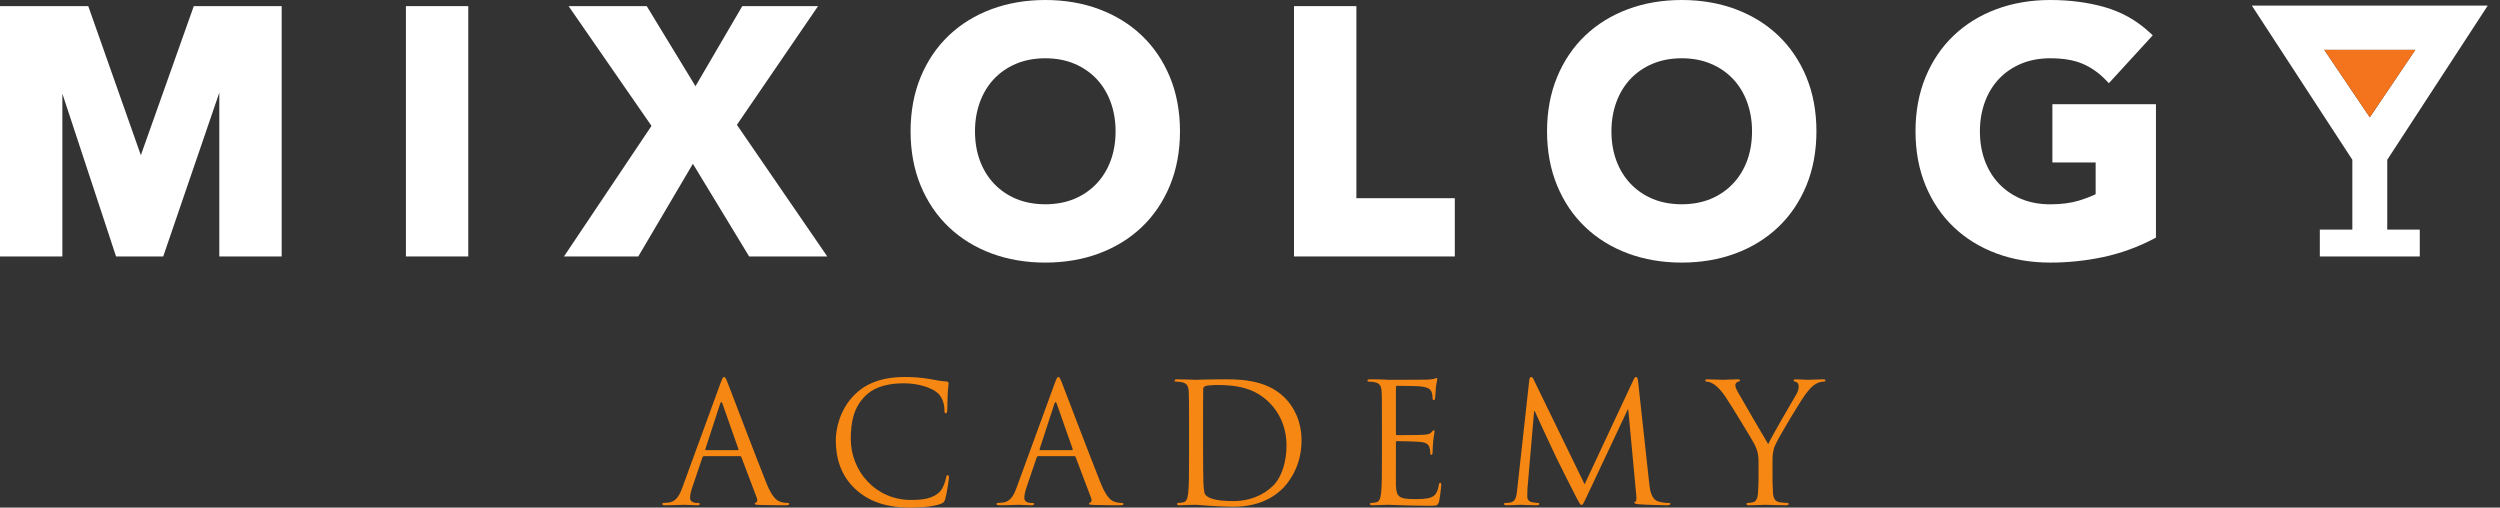
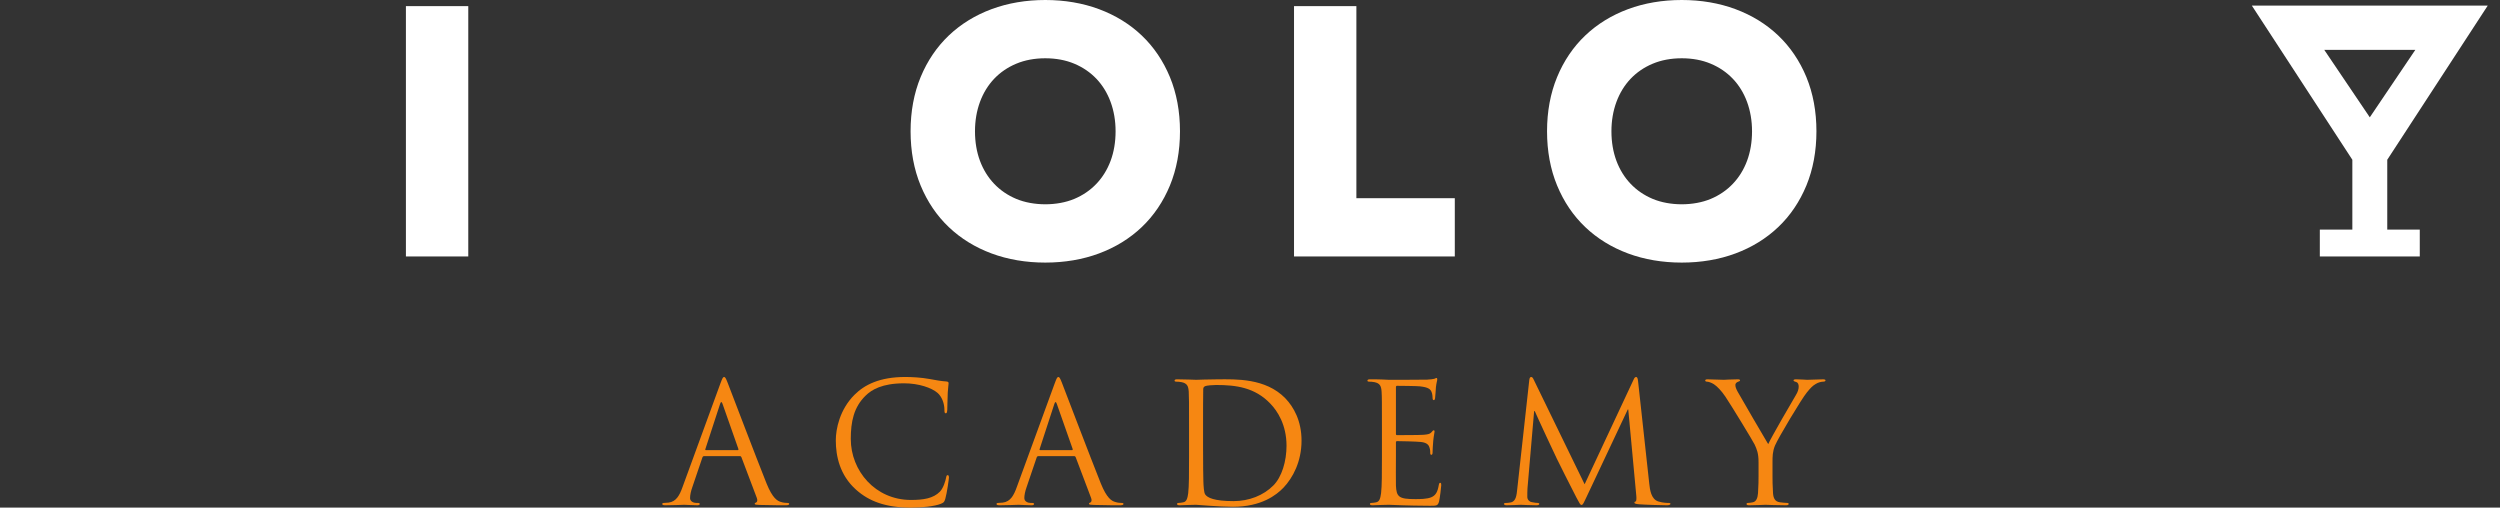
<svg xmlns="http://www.w3.org/2000/svg" width="197" height="40" viewBox="0 0 197 40" fill="none">
  <rect x="0" y="0" width="197" height="40" fill="#333333" stroke="none" />
-   <path d="M11.099 12.229L6.955 0.483H0V20.209H4.914V7.377L9.145 20.209H12.861L17.281 7.304V20.209H22.196V0.483H15.27L11.099 12.229Z" fill="white" />
  <path d="M31.986 20.209H36.9V0.483H31.986V20.209Z" fill="white" />
-   <path d="M64.462 0.483H58.492L54.804 6.792L50.963 0.483H44.805L51.338 9.92L44.441 20.209H50.296L54.6 12.907L59.033 20.209H65.189L58.068 9.836L64.462 0.483Z" fill="white" />
  <path d="M87.908 10.346C87.908 11.193 87.775 11.976 87.515 12.675C87.255 13.369 86.879 13.977 86.398 14.482C85.917 14.989 85.33 15.389 84.656 15.673C83.303 16.241 81.433 16.239 80.08 15.673C79.404 15.389 78.818 14.988 78.338 14.482C77.856 13.977 77.481 13.368 77.222 12.675C76.961 11.976 76.829 11.193 76.829 10.346C76.829 9.517 76.961 8.738 77.222 8.031C77.481 7.329 77.857 6.717 78.338 6.209C78.819 5.703 79.405 5.303 80.08 5.02C80.756 4.736 81.526 4.592 82.368 4.592C83.211 4.592 83.98 4.736 84.656 5.02C85.329 5.302 85.915 5.703 86.398 6.209C86.879 6.716 87.255 7.329 87.514 8.03C87.775 8.738 87.908 9.517 87.908 10.346ZM89.971 2.797C89.029 1.9 87.895 1.202 86.601 0.721C85.313 0.243 83.889 -5.72205e-06 82.368 -5.72205e-06C80.848 -5.72205e-06 79.423 0.243 78.135 0.721C76.842 1.201 75.708 1.9 74.765 2.797C73.82 3.697 73.073 4.799 72.546 6.074C72.02 7.347 71.754 8.784 71.754 10.346C71.754 11.908 72.02 13.345 72.546 14.618C73.074 15.895 73.82 16.997 74.765 17.895C75.709 18.794 76.844 19.493 78.135 19.972C79.423 20.45 80.848 20.692 82.368 20.692C83.889 20.692 85.313 20.45 86.601 19.972C87.893 19.492 89.027 18.794 89.971 17.895C90.915 16.998 91.662 15.895 92.19 14.618C92.716 13.344 92.983 11.906 92.983 10.346C92.983 8.786 92.716 7.349 92.19 6.074C91.663 4.799 90.916 3.696 89.971 2.797Z" fill="white" />
  <path d="M106.883 0.483H101.969V20.209H114.638V15.618H106.883V0.483Z" fill="white" />
  <path d="M132.522 4.592C133.362 4.592 134.132 4.736 134.808 5.021C135.481 5.302 136.067 5.702 136.55 6.21C137.033 6.717 137.409 7.329 137.667 8.03C137.927 8.737 138.06 9.516 138.06 10.346C138.06 11.194 137.927 11.978 137.667 12.675C137.409 13.368 137.033 13.976 136.55 14.482C136.069 14.989 135.482 15.39 134.808 15.673C133.452 16.241 131.583 16.239 130.233 15.673C129.558 15.389 128.972 14.988 128.491 14.482C128.01 13.978 127.634 13.369 127.375 12.675C127.114 11.976 126.981 11.193 126.981 10.346C126.981 9.517 127.114 8.738 127.375 8.031C127.635 7.329 128.01 6.716 128.491 6.209C128.973 5.703 129.558 5.302 130.233 5.02C130.909 4.736 131.679 4.592 132.522 4.592ZM140.124 2.797C139.181 1.9 138.047 1.202 136.753 0.721C135.467 0.243 134.044 -5.72205e-06 132.522 -5.72205e-06C131 -5.72205e-06 129.576 0.243 128.288 0.721C126.994 1.202 125.86 1.9 124.918 2.797C123.972 3.696 123.226 4.799 122.7 6.074C122.174 7.347 121.907 8.784 121.907 10.346C121.907 11.909 122.174 13.346 122.7 14.618C123.227 15.895 123.974 16.998 124.918 17.895C125.862 18.794 126.997 19.493 128.288 19.972C129.576 20.45 131 20.692 132.522 20.692C134.044 20.692 135.467 20.45 136.753 19.972C138.045 19.493 139.179 18.794 140.124 17.895C141.067 17 141.814 15.897 142.344 14.617C142.868 13.343 143.135 11.906 143.135 10.346C143.135 8.786 142.868 7.349 142.344 6.074C141.815 4.797 141.068 3.695 140.124 2.797Z" fill="white" />
-   <path d="M161.728 12.803H165.137V15.303C164.789 15.474 164.343 15.643 163.81 15.809C163.186 16.002 162.428 16.1 161.557 16.1C160.714 16.1 159.944 15.957 159.268 15.674C158.592 15.389 158.006 14.988 157.525 14.483C157.044 13.976 156.669 13.368 156.41 12.675C156.149 11.974 156.016 11.191 156.016 10.346C156.016 9.52 156.149 8.741 156.41 8.03C156.669 7.33 157.044 6.717 157.525 6.21C158.007 5.703 158.593 5.303 159.267 5.02C159.943 4.736 160.714 4.592 161.557 4.592C162.577 4.592 163.432 4.736 164.096 5.02C164.763 5.302 165.374 5.726 165.91 6.279L166.179 6.556L169.637 2.784L169.37 2.538C168.365 1.609 167.183 0.945 165.856 0.565C164.55 0.19 163.104 -5.72205e-06 161.557 -5.72205e-06C160.036 -5.72205e-06 158.611 0.243 157.323 0.721C156.027 1.202 154.894 1.901 153.954 2.797C153.006 3.698 152.259 4.801 151.734 6.074C151.209 7.344 150.942 8.781 150.942 10.346C150.942 11.911 151.209 13.348 151.734 14.617C152.26 15.893 153.007 16.996 153.954 17.895C154.896 18.793 156.029 19.492 157.323 19.972C158.611 20.45 160.036 20.692 161.557 20.692C162.97 20.692 164.376 20.545 165.738 20.255C167.106 19.963 168.437 19.482 169.694 18.827L169.889 18.724V8.211H161.728V12.803Z" fill="white" />
  <path d="M186.74 9.245L183.151 3.929H190.328L186.74 9.245ZM188.116 12.589L196.036 0.439H177.443L185.365 12.589V18.093H182.802V20.209H190.678V18.093H188.116V12.589Z" fill="white" />
-   <path d="M183.151 3.929L186.74 9.245L190.329 3.929H183.151Z" fill="#F4731D" />
  <path d="M58.134 35.47C58.198 35.47 58.198 35.431 58.185 35.378L56.939 31.833C56.872 31.637 56.806 31.637 56.742 31.833L55.585 35.378C55.559 35.444 55.585 35.47 55.626 35.47H58.134ZM56.767 30.218C56.926 29.785 56.977 29.706 57.056 29.706C57.135 29.706 57.189 29.772 57.345 30.178C57.541 30.678 59.603 36.1 60.404 38.096C60.877 39.265 61.258 39.475 61.533 39.553C61.73 39.619 61.927 39.632 62.059 39.632C62.139 39.632 62.19 39.645 62.19 39.712C62.19 39.789 62.072 39.816 61.927 39.816C61.73 39.816 60.772 39.816 59.866 39.789C59.618 39.777 59.472 39.777 59.472 39.698C59.472 39.645 59.511 39.619 59.564 39.605C59.643 39.58 59.722 39.461 59.643 39.252L58.422 36.022C58.395 35.968 58.369 35.943 58.303 35.943H55.48C55.416 35.943 55.375 35.982 55.35 36.048L54.561 38.372C54.443 38.7 54.377 39.015 54.377 39.252C54.377 39.514 54.653 39.632 54.877 39.632H55.008C55.1 39.632 55.14 39.658 55.14 39.712C55.14 39.789 55.061 39.816 54.942 39.816C54.627 39.816 54.063 39.777 53.919 39.777C53.774 39.777 53.051 39.816 52.436 39.816C52.265 39.816 52.185 39.789 52.185 39.712C52.185 39.658 52.239 39.632 52.303 39.632C52.395 39.632 52.579 39.619 52.684 39.605C53.289 39.528 53.552 39.028 53.787 38.372L56.767 30.218Z" fill="#F68712" />
  <path d="M67.45 38.581C66.176 37.44 65.861 35.943 65.861 34.695C65.861 33.816 66.163 32.279 67.333 31.111C68.119 30.323 69.314 29.706 71.335 29.706C71.861 29.706 72.597 29.745 73.24 29.864C73.739 29.956 74.159 30.034 74.578 30.061C74.724 30.074 74.749 30.126 74.749 30.205C74.749 30.31 74.712 30.468 74.683 30.941C74.658 31.373 74.658 32.095 74.645 32.293C74.632 32.49 74.605 32.569 74.528 32.569C74.435 32.569 74.421 32.477 74.421 32.293C74.421 31.781 74.211 31.242 73.871 30.954C73.411 30.56 72.4 30.205 71.243 30.205C69.498 30.205 68.684 30.717 68.224 31.163C67.266 32.082 67.042 33.251 67.042 34.59C67.042 37.099 68.972 39.396 71.782 39.396C72.767 39.396 73.541 39.277 74.068 38.74C74.343 38.451 74.512 37.873 74.553 37.636C74.578 37.492 74.605 37.44 74.683 37.44C74.749 37.44 74.776 37.532 74.776 37.636C74.776 37.728 74.619 38.871 74.487 39.317C74.407 39.566 74.382 39.593 74.145 39.698C73.621 39.908 72.622 40 71.782 40C69.813 40 68.487 39.514 67.45 38.581Z" fill="#F68712" />
  <path d="M84.474 35.47C84.538 35.47 84.538 35.431 84.525 35.378L83.279 31.833C83.212 31.637 83.146 31.637 83.082 31.833L81.925 35.378C81.9 35.444 81.925 35.47 81.966 35.47H84.474ZM83.108 30.218C83.266 29.785 83.317 29.706 83.397 29.706C83.476 29.706 83.529 29.772 83.685 30.178C83.882 30.678 85.943 36.1 86.745 38.096C87.218 39.265 87.598 39.475 87.874 39.553C88.07 39.619 88.267 39.632 88.399 39.632C88.479 39.632 88.53 39.645 88.53 39.712C88.53 39.789 88.412 39.816 88.267 39.816C88.07 39.816 87.113 39.816 86.206 39.789C85.958 39.777 85.812 39.777 85.812 39.698C85.812 39.645 85.851 39.619 85.904 39.605C85.983 39.58 86.063 39.461 85.983 39.252L84.762 36.022C84.735 35.968 84.709 35.943 84.643 35.943H81.82C81.756 35.943 81.716 35.982 81.69 36.048L80.901 38.372C80.783 38.7 80.717 39.015 80.717 39.252C80.717 39.514 80.993 39.632 81.218 39.632H81.348C81.44 39.632 81.481 39.658 81.481 39.712C81.481 39.789 81.401 39.816 81.282 39.816C80.968 39.816 80.403 39.777 80.26 39.777C80.115 39.777 79.391 39.816 78.776 39.816C78.605 39.816 78.525 39.789 78.525 39.712C78.525 39.658 78.579 39.632 78.643 39.632C78.735 39.632 78.919 39.619 79.024 39.605C79.629 39.528 79.892 39.028 80.127 38.372L83.108 30.218Z" fill="#F68712" />
  <path d="M94.801 35.115C94.801 36.507 94.814 37.715 94.827 37.965C94.84 38.293 94.865 38.818 94.97 38.963C95.141 39.212 95.654 39.488 97.202 39.488C98.423 39.488 99.554 39.041 100.328 38.267C101.01 37.597 101.378 36.336 101.378 35.128C101.378 33.462 100.656 32.385 100.118 31.821C98.883 30.52 97.386 30.337 95.825 30.337C95.562 30.337 95.077 30.376 94.97 30.429C94.852 30.481 94.814 30.546 94.814 30.69C94.801 31.137 94.801 32.477 94.801 33.487V35.115ZM93.697 33.698C93.697 31.649 93.697 31.282 93.672 30.862C93.644 30.415 93.54 30.205 93.106 30.113C93.001 30.086 92.778 30.074 92.66 30.074C92.607 30.074 92.556 30.048 92.556 29.995C92.556 29.916 92.62 29.89 92.765 29.89C93.355 29.89 94.183 29.929 94.25 29.929C94.405 29.929 95.233 29.89 96.022 29.89C97.322 29.89 99.723 29.772 101.286 31.387C101.942 32.07 102.561 33.159 102.561 34.722C102.561 36.376 101.876 37.649 101.143 38.424C100.576 39.015 99.396 39.934 97.163 39.934C96.599 39.934 95.902 39.895 95.338 39.856C94.76 39.816 94.314 39.777 94.25 39.777C94.221 39.777 93.999 39.777 93.724 39.789C93.46 39.789 93.159 39.816 92.962 39.816C92.817 39.816 92.753 39.789 92.753 39.712C92.753 39.672 92.778 39.632 92.858 39.632C92.975 39.632 93.133 39.605 93.251 39.58C93.514 39.528 93.58 39.238 93.631 38.857C93.697 38.307 93.697 37.269 93.697 36.008V33.698Z" fill="#F68712" />
  <path d="M108.896 33.698C108.896 31.649 108.896 31.282 108.87 30.862C108.842 30.415 108.737 30.205 108.305 30.113C108.201 30.086 107.976 30.074 107.859 30.074C107.805 30.074 107.754 30.048 107.754 29.995C107.754 29.916 107.82 29.89 107.963 29.89C108.265 29.89 108.62 29.89 108.908 29.904L109.447 29.929C109.539 29.929 112.152 29.929 112.453 29.916C112.704 29.904 112.913 29.877 113.018 29.85C113.084 29.837 113.135 29.785 113.201 29.785C113.242 29.785 113.255 29.837 113.255 29.904C113.255 29.995 113.189 30.153 113.15 30.52C113.135 30.652 113.11 31.229 113.084 31.387C113.071 31.453 113.043 31.531 112.993 31.531C112.913 31.531 112.888 31.466 112.888 31.361C112.888 31.269 112.875 31.046 112.808 30.888C112.716 30.678 112.586 30.52 111.876 30.442C111.654 30.415 110.221 30.402 110.078 30.402C110.024 30.402 109.999 30.442 109.999 30.533V34.157C109.999 34.25 110.012 34.288 110.078 34.288C110.249 34.288 111.863 34.288 112.164 34.262C112.479 34.236 112.663 34.21 112.783 34.078C112.875 33.974 112.926 33.907 112.979 33.907C113.018 33.907 113.043 33.934 113.043 34.013C113.043 34.091 112.979 34.315 112.939 34.748C112.913 35.011 112.888 35.496 112.888 35.588C112.888 35.694 112.888 35.838 112.795 35.838C112.729 35.838 112.704 35.786 112.704 35.719C112.704 35.588 112.704 35.456 112.65 35.286C112.599 35.103 112.479 34.879 111.968 34.827C111.613 34.787 110.313 34.761 110.091 34.761C110.024 34.761 109.999 34.8 109.999 34.854V36.008C109.999 36.455 109.986 37.977 109.999 38.253C110.037 39.16 110.234 39.33 111.521 39.33C111.863 39.33 112.44 39.33 112.783 39.185C113.123 39.041 113.281 38.779 113.373 38.24C113.399 38.096 113.426 38.044 113.49 38.044C113.57 38.044 113.57 38.148 113.57 38.24C113.57 38.345 113.465 39.238 113.399 39.514C113.306 39.856 113.201 39.856 112.691 39.856C111.705 39.856 110.983 39.829 110.471 39.816C109.958 39.789 109.644 39.777 109.447 39.777C109.422 39.777 109.197 39.777 108.921 39.789C108.658 39.789 108.356 39.816 108.16 39.816C108.017 39.816 107.95 39.789 107.95 39.712C107.95 39.672 107.976 39.632 108.055 39.632C108.173 39.632 108.331 39.605 108.449 39.58C108.712 39.528 108.778 39.238 108.829 38.857C108.896 38.307 108.896 37.269 108.896 36.008V33.698Z" fill="#F68712" />
  <path d="M129.963 38.123C130.014 38.595 130.106 39.33 130.67 39.514C131.051 39.632 131.393 39.632 131.524 39.632C131.59 39.632 131.631 39.645 131.631 39.698C131.631 39.777 131.511 39.816 131.354 39.816C131.064 39.816 129.646 39.777 129.161 39.737C128.86 39.712 128.793 39.672 128.793 39.605C128.793 39.553 128.819 39.528 128.885 39.514C128.951 39.501 128.964 39.277 128.938 39.041L128.307 32.266H128.269L125.051 39.093C124.775 39.672 124.737 39.789 124.617 39.789C124.526 39.789 124.461 39.658 124.211 39.185C123.869 38.543 122.74 36.271 122.676 36.14C122.556 35.903 121.087 32.753 120.942 32.398H120.889L120.365 38.489C120.352 38.7 120.352 38.936 120.352 39.16C120.352 39.356 120.495 39.528 120.691 39.566C120.916 39.619 121.113 39.632 121.192 39.632C121.243 39.632 121.297 39.658 121.297 39.698C121.297 39.789 121.218 39.816 121.06 39.816C120.574 39.816 119.943 39.777 119.839 39.777C119.721 39.777 119.09 39.816 118.735 39.816C118.605 39.816 118.513 39.789 118.513 39.698C118.513 39.658 118.579 39.632 118.643 39.632C118.75 39.632 118.842 39.632 119.039 39.593C119.471 39.514 119.511 39.001 119.563 38.503L120.508 29.942C120.523 29.798 120.574 29.706 120.653 29.706C120.732 29.706 120.784 29.758 120.85 29.904L124.868 38.161L128.726 29.916C128.78 29.798 128.833 29.706 128.926 29.706C129.018 29.706 129.056 29.812 129.082 30.061L129.963 38.123Z" fill="#F68712" />
  <path d="M138.573 36.415C138.573 35.707 138.44 35.418 138.269 35.036C138.178 34.827 136.42 31.938 135.96 31.255C135.631 30.77 135.303 30.442 135.066 30.284C134.87 30.153 134.619 30.074 134.502 30.074C134.436 30.074 134.371 30.048 134.371 29.982C134.371 29.929 134.423 29.89 134.541 29.89C134.79 29.89 135.776 29.929 135.84 29.929C135.932 29.929 136.433 29.89 136.943 29.89C137.089 29.89 137.114 29.929 137.114 29.982C137.114 30.034 137.036 30.048 136.918 30.1C136.813 30.153 136.747 30.232 136.747 30.337C136.747 30.494 136.813 30.652 136.918 30.849C137.128 31.229 139.097 34.616 139.334 34.998C139.582 34.446 141.25 31.57 141.513 31.137C141.684 30.862 141.737 30.638 141.737 30.468C141.737 30.284 141.684 30.14 141.526 30.1C141.408 30.061 141.329 30.034 141.329 29.969C141.329 29.916 141.408 29.89 141.539 29.89C141.881 29.89 142.301 29.929 142.406 29.929C142.486 29.929 143.431 29.89 143.679 29.89C143.771 29.89 143.85 29.916 143.85 29.969C143.85 30.034 143.784 30.074 143.679 30.074C143.536 30.074 143.285 30.126 143.076 30.258C142.813 30.415 142.67 30.573 142.379 30.927C141.947 31.453 140.108 34.538 139.873 35.103C139.674 35.575 139.674 35.982 139.674 36.415V37.544C139.674 37.755 139.674 38.307 139.714 38.857C139.74 39.238 139.858 39.528 140.254 39.58C140.437 39.605 140.726 39.632 140.844 39.632C140.922 39.632 140.949 39.672 140.949 39.712C140.949 39.777 140.882 39.816 140.739 39.816C140.016 39.816 139.188 39.777 139.124 39.777C139.058 39.777 138.231 39.816 137.837 39.816C137.692 39.816 137.627 39.789 137.627 39.712C137.627 39.672 137.654 39.632 137.732 39.632C137.85 39.632 138.008 39.605 138.126 39.58C138.389 39.528 138.507 39.238 138.532 38.857C138.573 38.307 138.573 37.755 138.573 37.544V36.415Z" fill="#F68712" />
</svg>